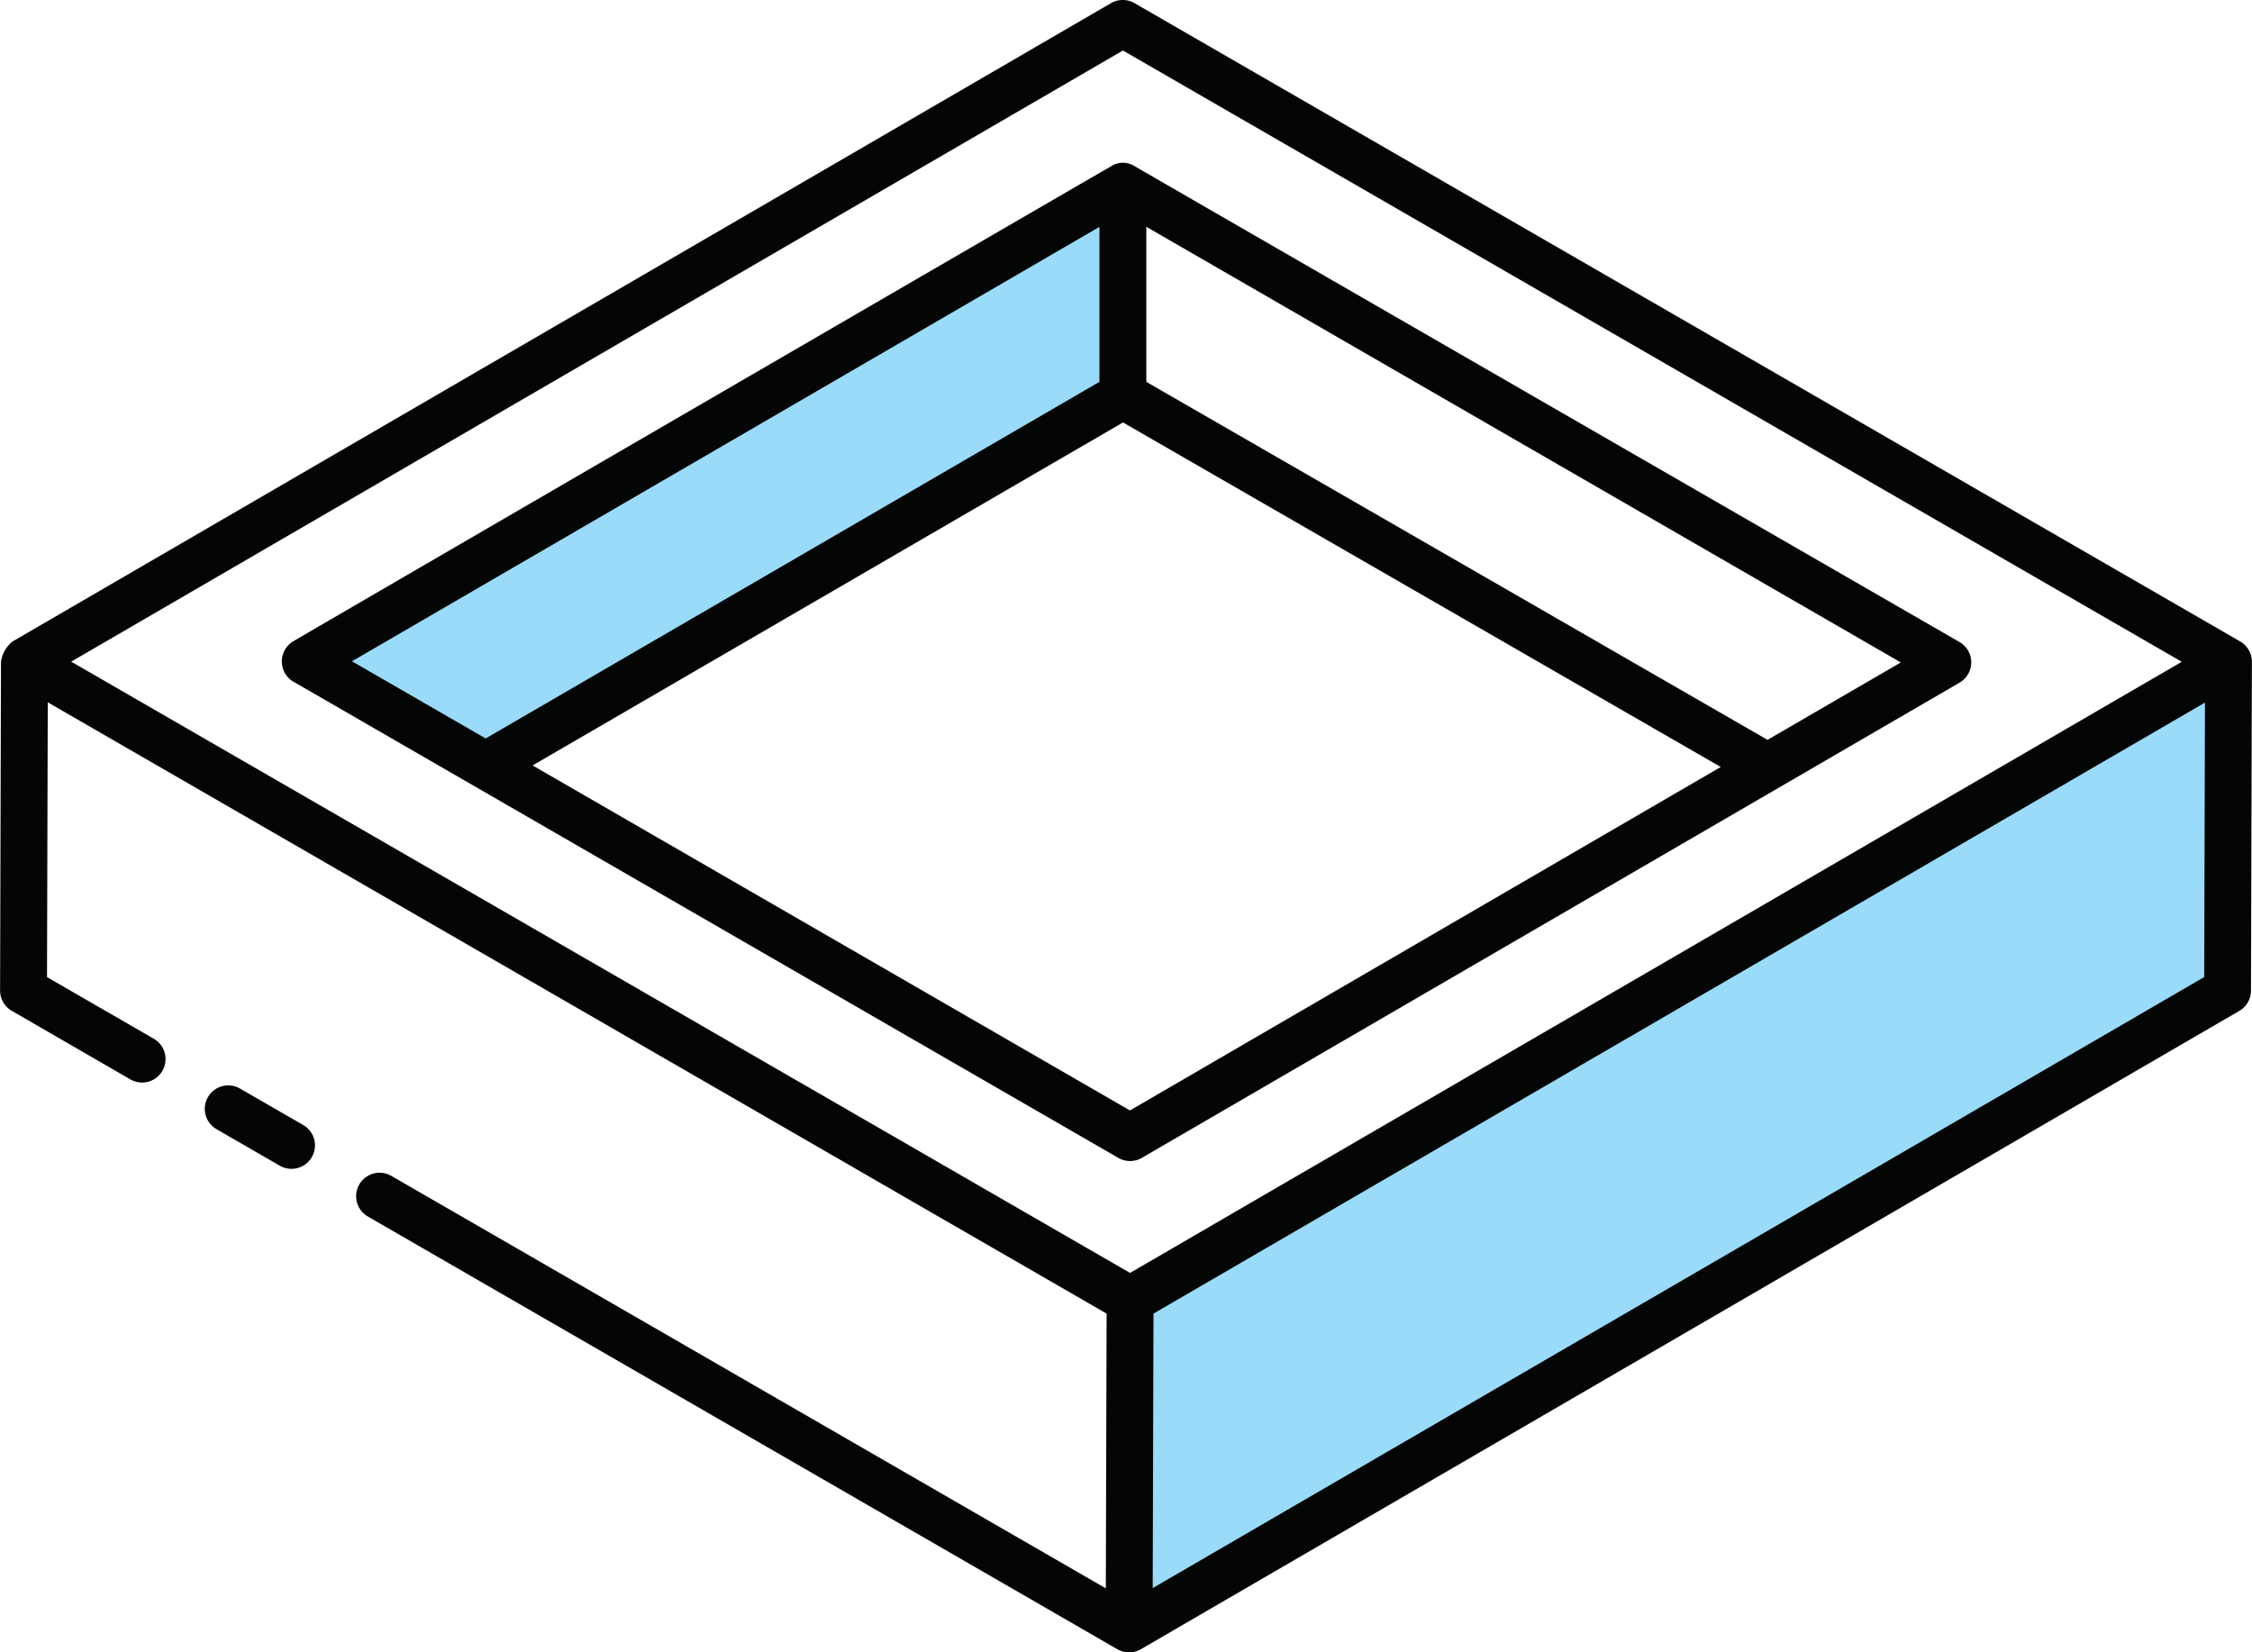
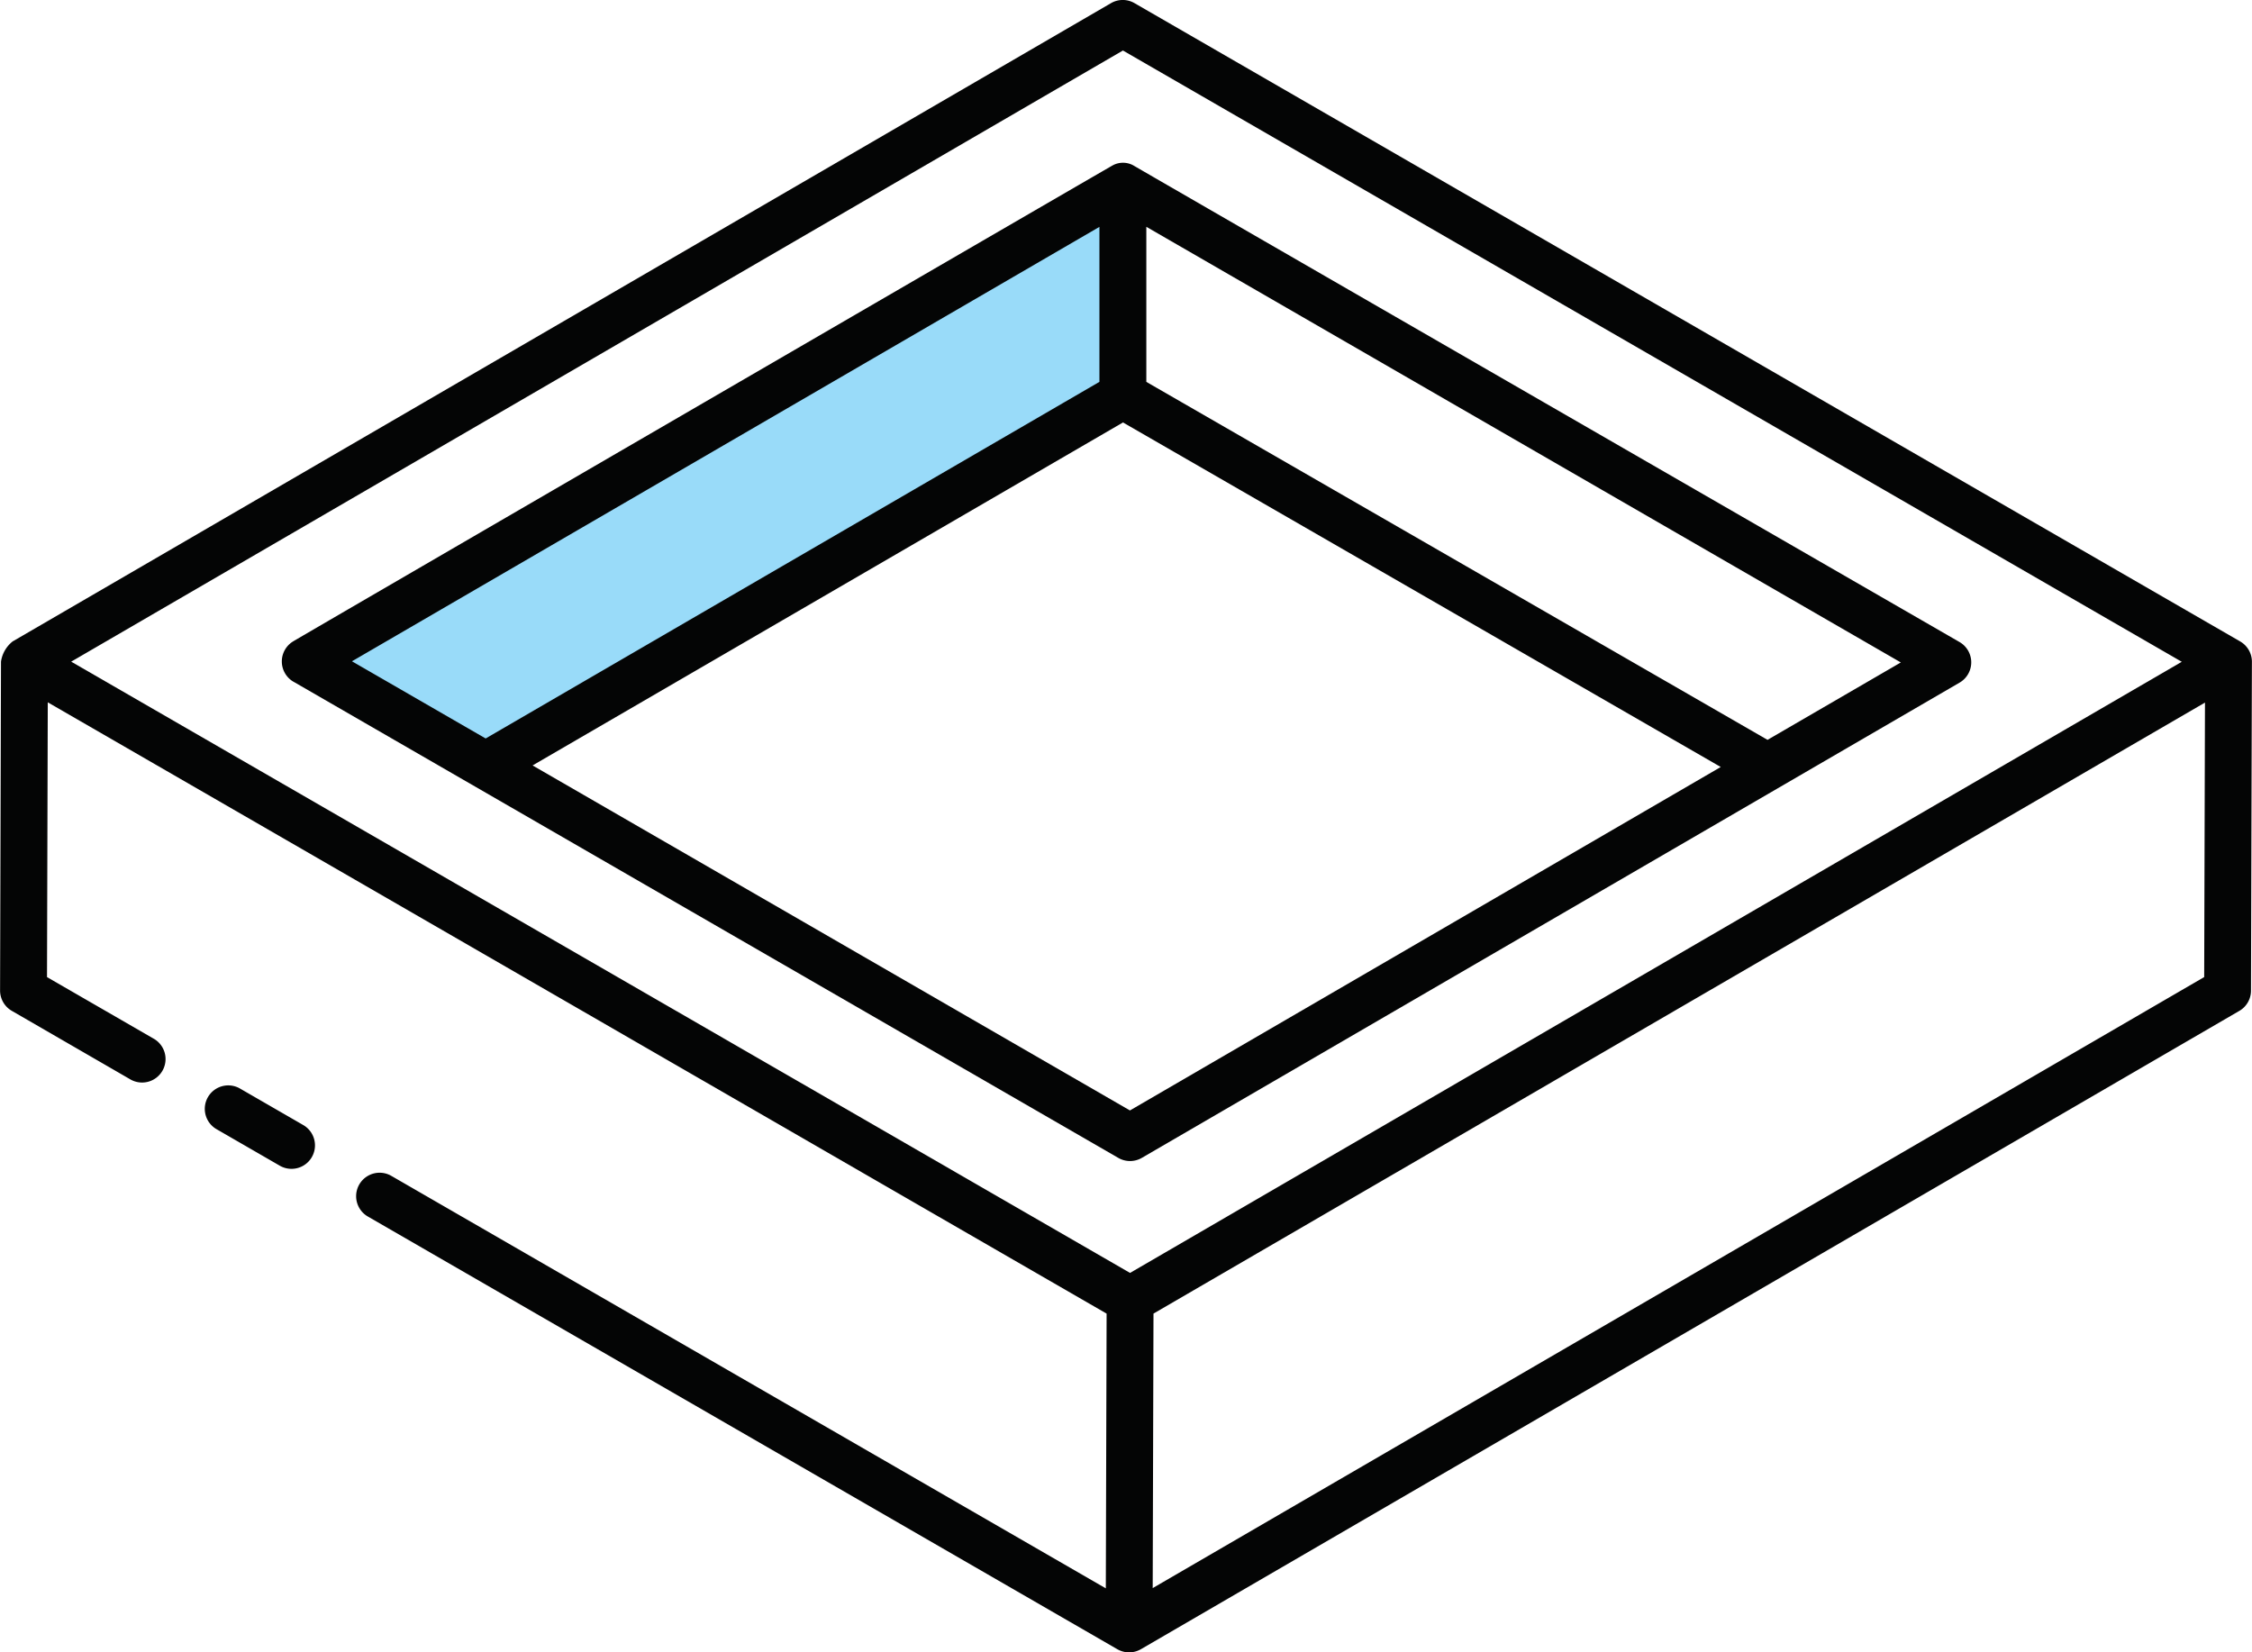
<svg xmlns="http://www.w3.org/2000/svg" width="120.151" height="88.166" viewBox="0 0 120.151 88.166">
  <g transform="translate(-916.536 -2650.521)">
    <path d="M976.611,2671.6l-34.1,19.811-9.174-5.585,42.981-25.3Z" fill="#99dbf9" />
-     <path d="M1034.891,2703.6l-57.195,33.25-.374-16.334,57.569-34.291Z" fill="#99dbf9" />
    <path d="M923.47,2708.1a1.252,1.252,0,1,0,1.252-2.168l-5.678-3.278.041-14.66c13.4,7.735,43.72,25.243,56.492,32.615l-.042,14.659-38.12-22.008a1.252,1.252,0,0,0-1.252,2.169l39.989,23.088a1.259,1.259,0,0,0,1.251,0l0,0h0l58.608-34.06a1.248,1.248,0,0,0,.622-1.078c.021-7.579.049-17.921.05-17.55a1.255,1.255,0,0,0-.626-1.083l-58.991-34.057a1.247,1.247,0,0,0-1.255,0l-58.6,34.055h0v0l0,0a1.685,1.685,0,0,0-.622,1.078l-.049,17.545a1.251,1.251,0,0,0,.625,1.087Zm54.566,27.154.042-14.646,56.1-32.6-.042,14.645Zm-1.588-82.038,56.492,32.615-56.113,32.607-56.493-32.614Z" fill="#040505" />
    <path d="M931.463,2712.717a1.252,1.252,0,1,0,1.252-2.169l-3.354-1.936a1.252,1.252,0,1,0-1.252,2.168Z" fill="#040505" />
    <path d="M932.191,2686.892,976.2,2712.3a1.252,1.252,0,0,0,1.255,0l43.628-25.356a1.252,1.252,0,0,0,0-2.167c-.253-.146-44.315-25.553-44.064-25.422a1.146,1.146,0,0,0-1.136,0c-.3.16-43.434,25.212-43.687,25.375a1.253,1.253,0,0,0,0,2.167Zm12.76,4.469,31.5-18.3,31.892,18.383-31.521,18.325Zm65.888-1.365-33.143-19.1v-8.274l40.255,23.244Zm-35.645-27.37v8.269l-32.747,19.027-7.133-4.118Z" fill="#040505" />
  </g>
</svg>